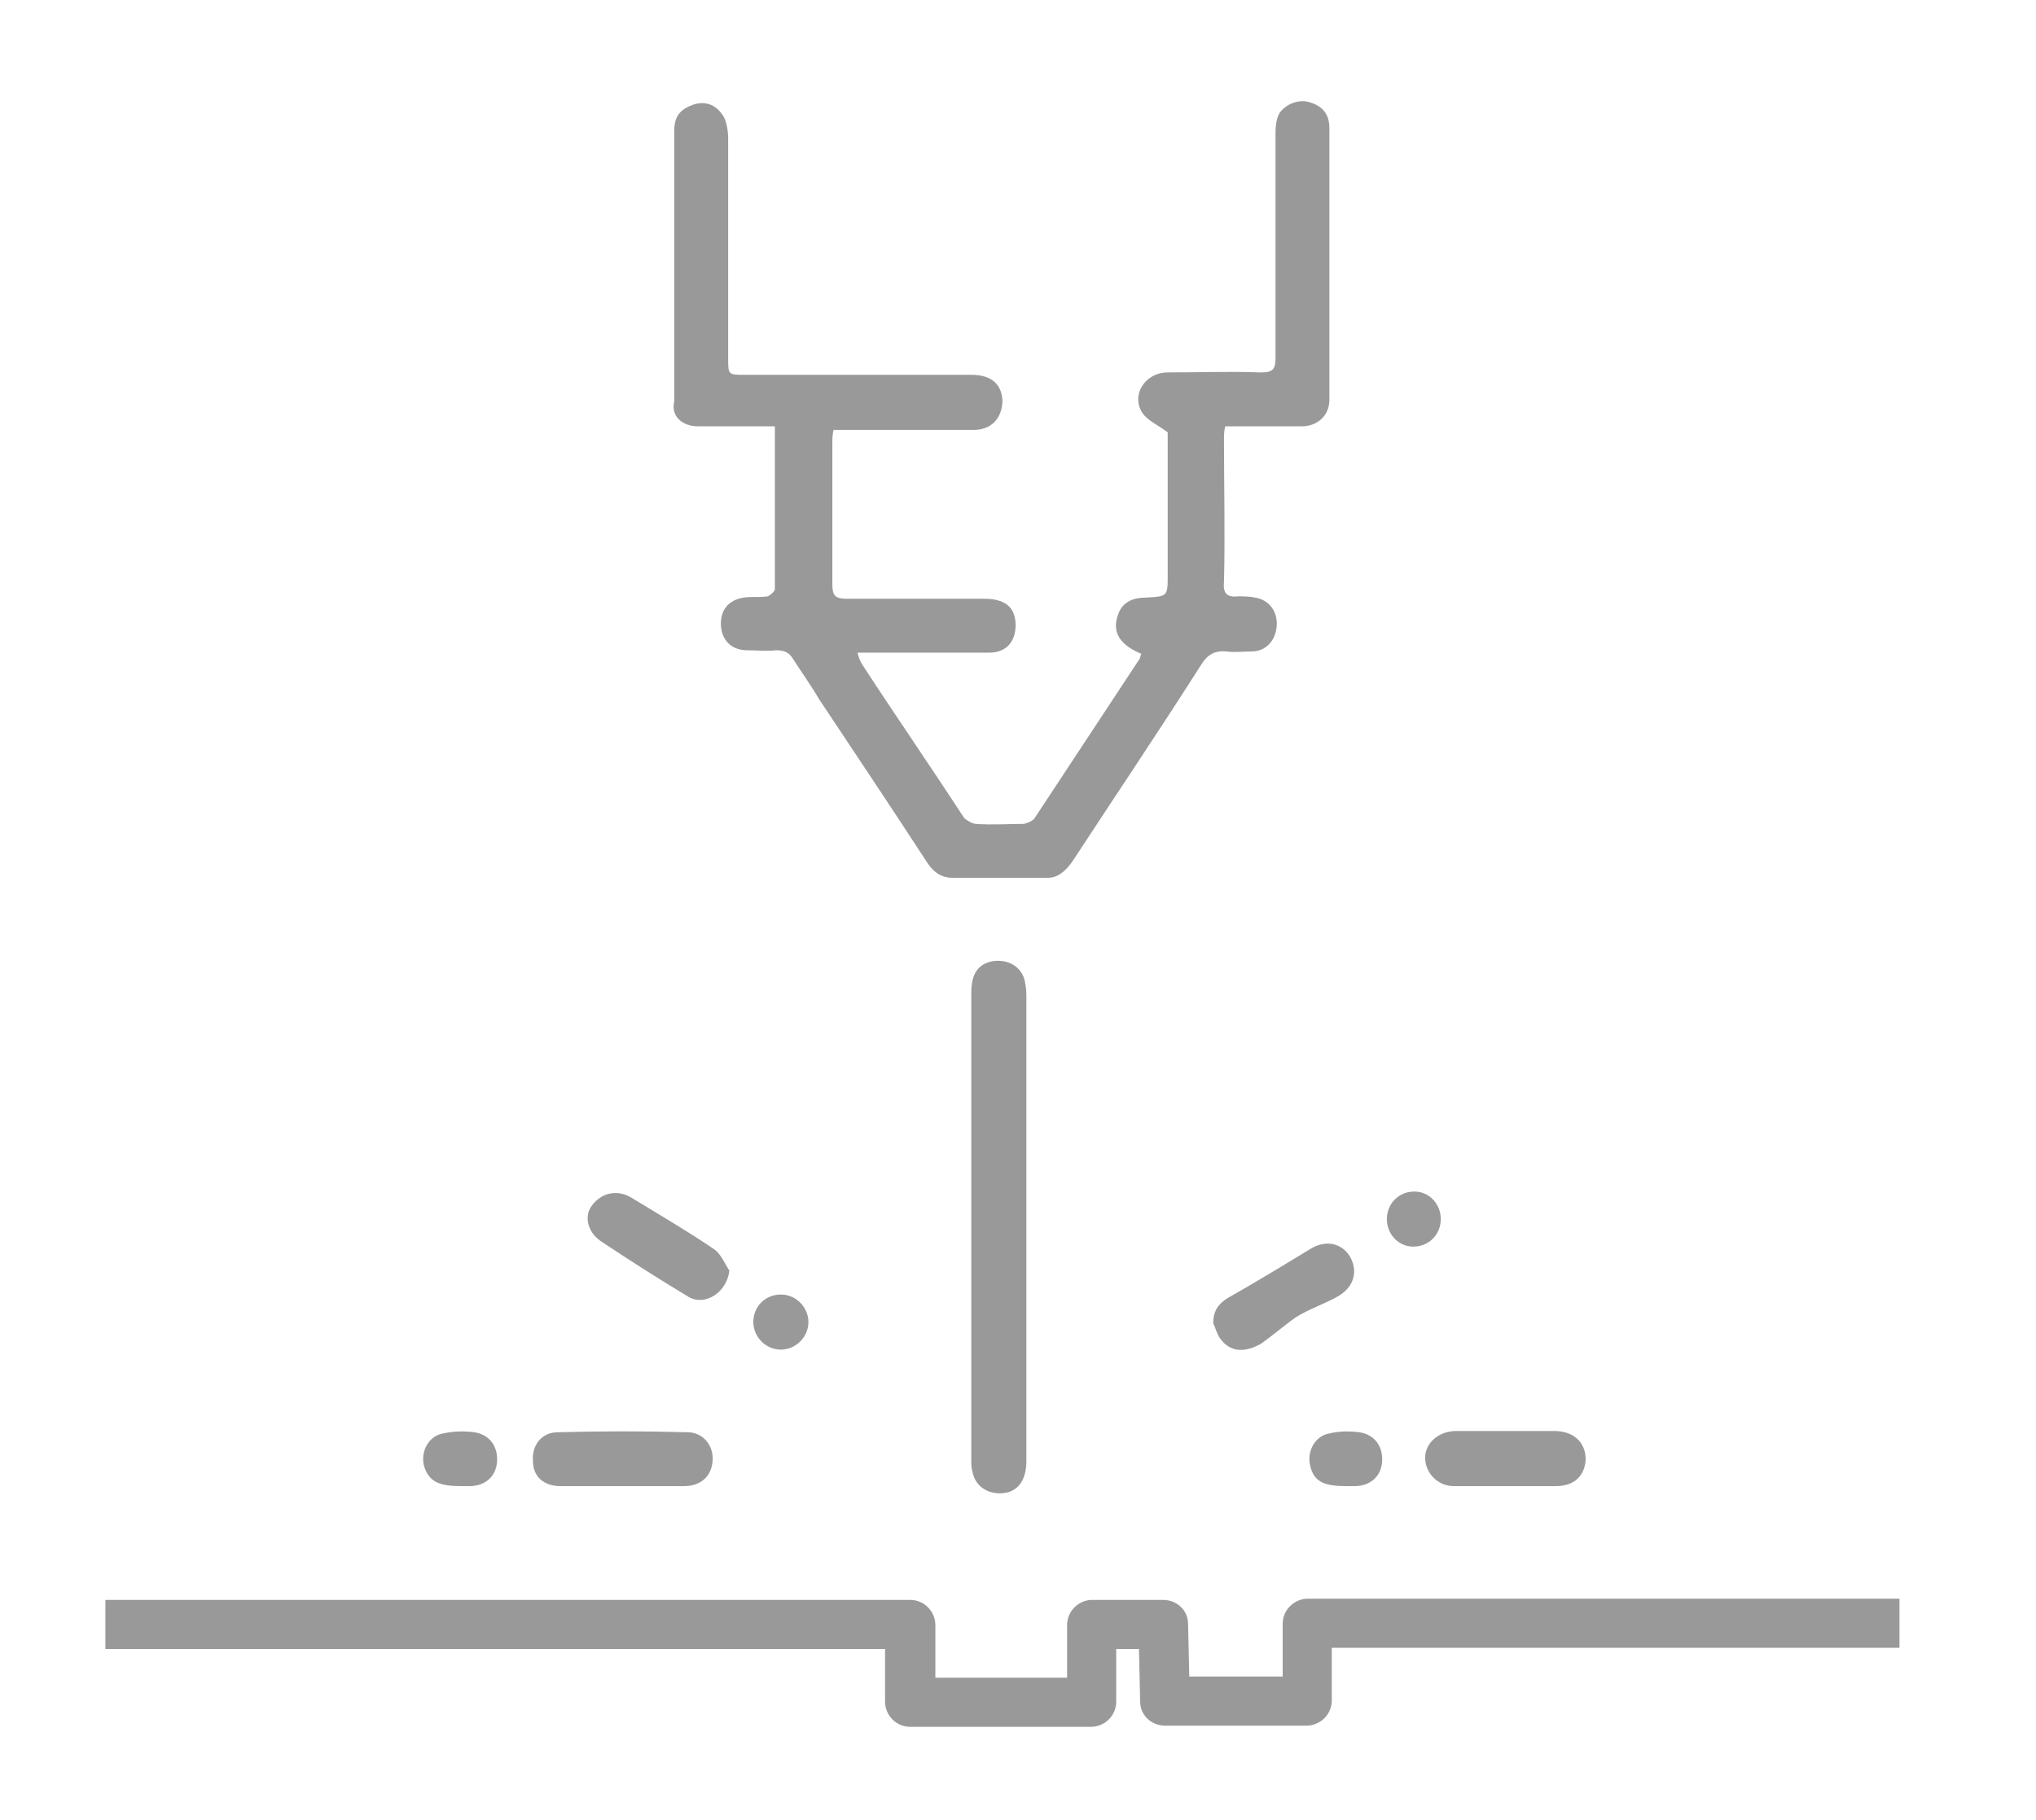
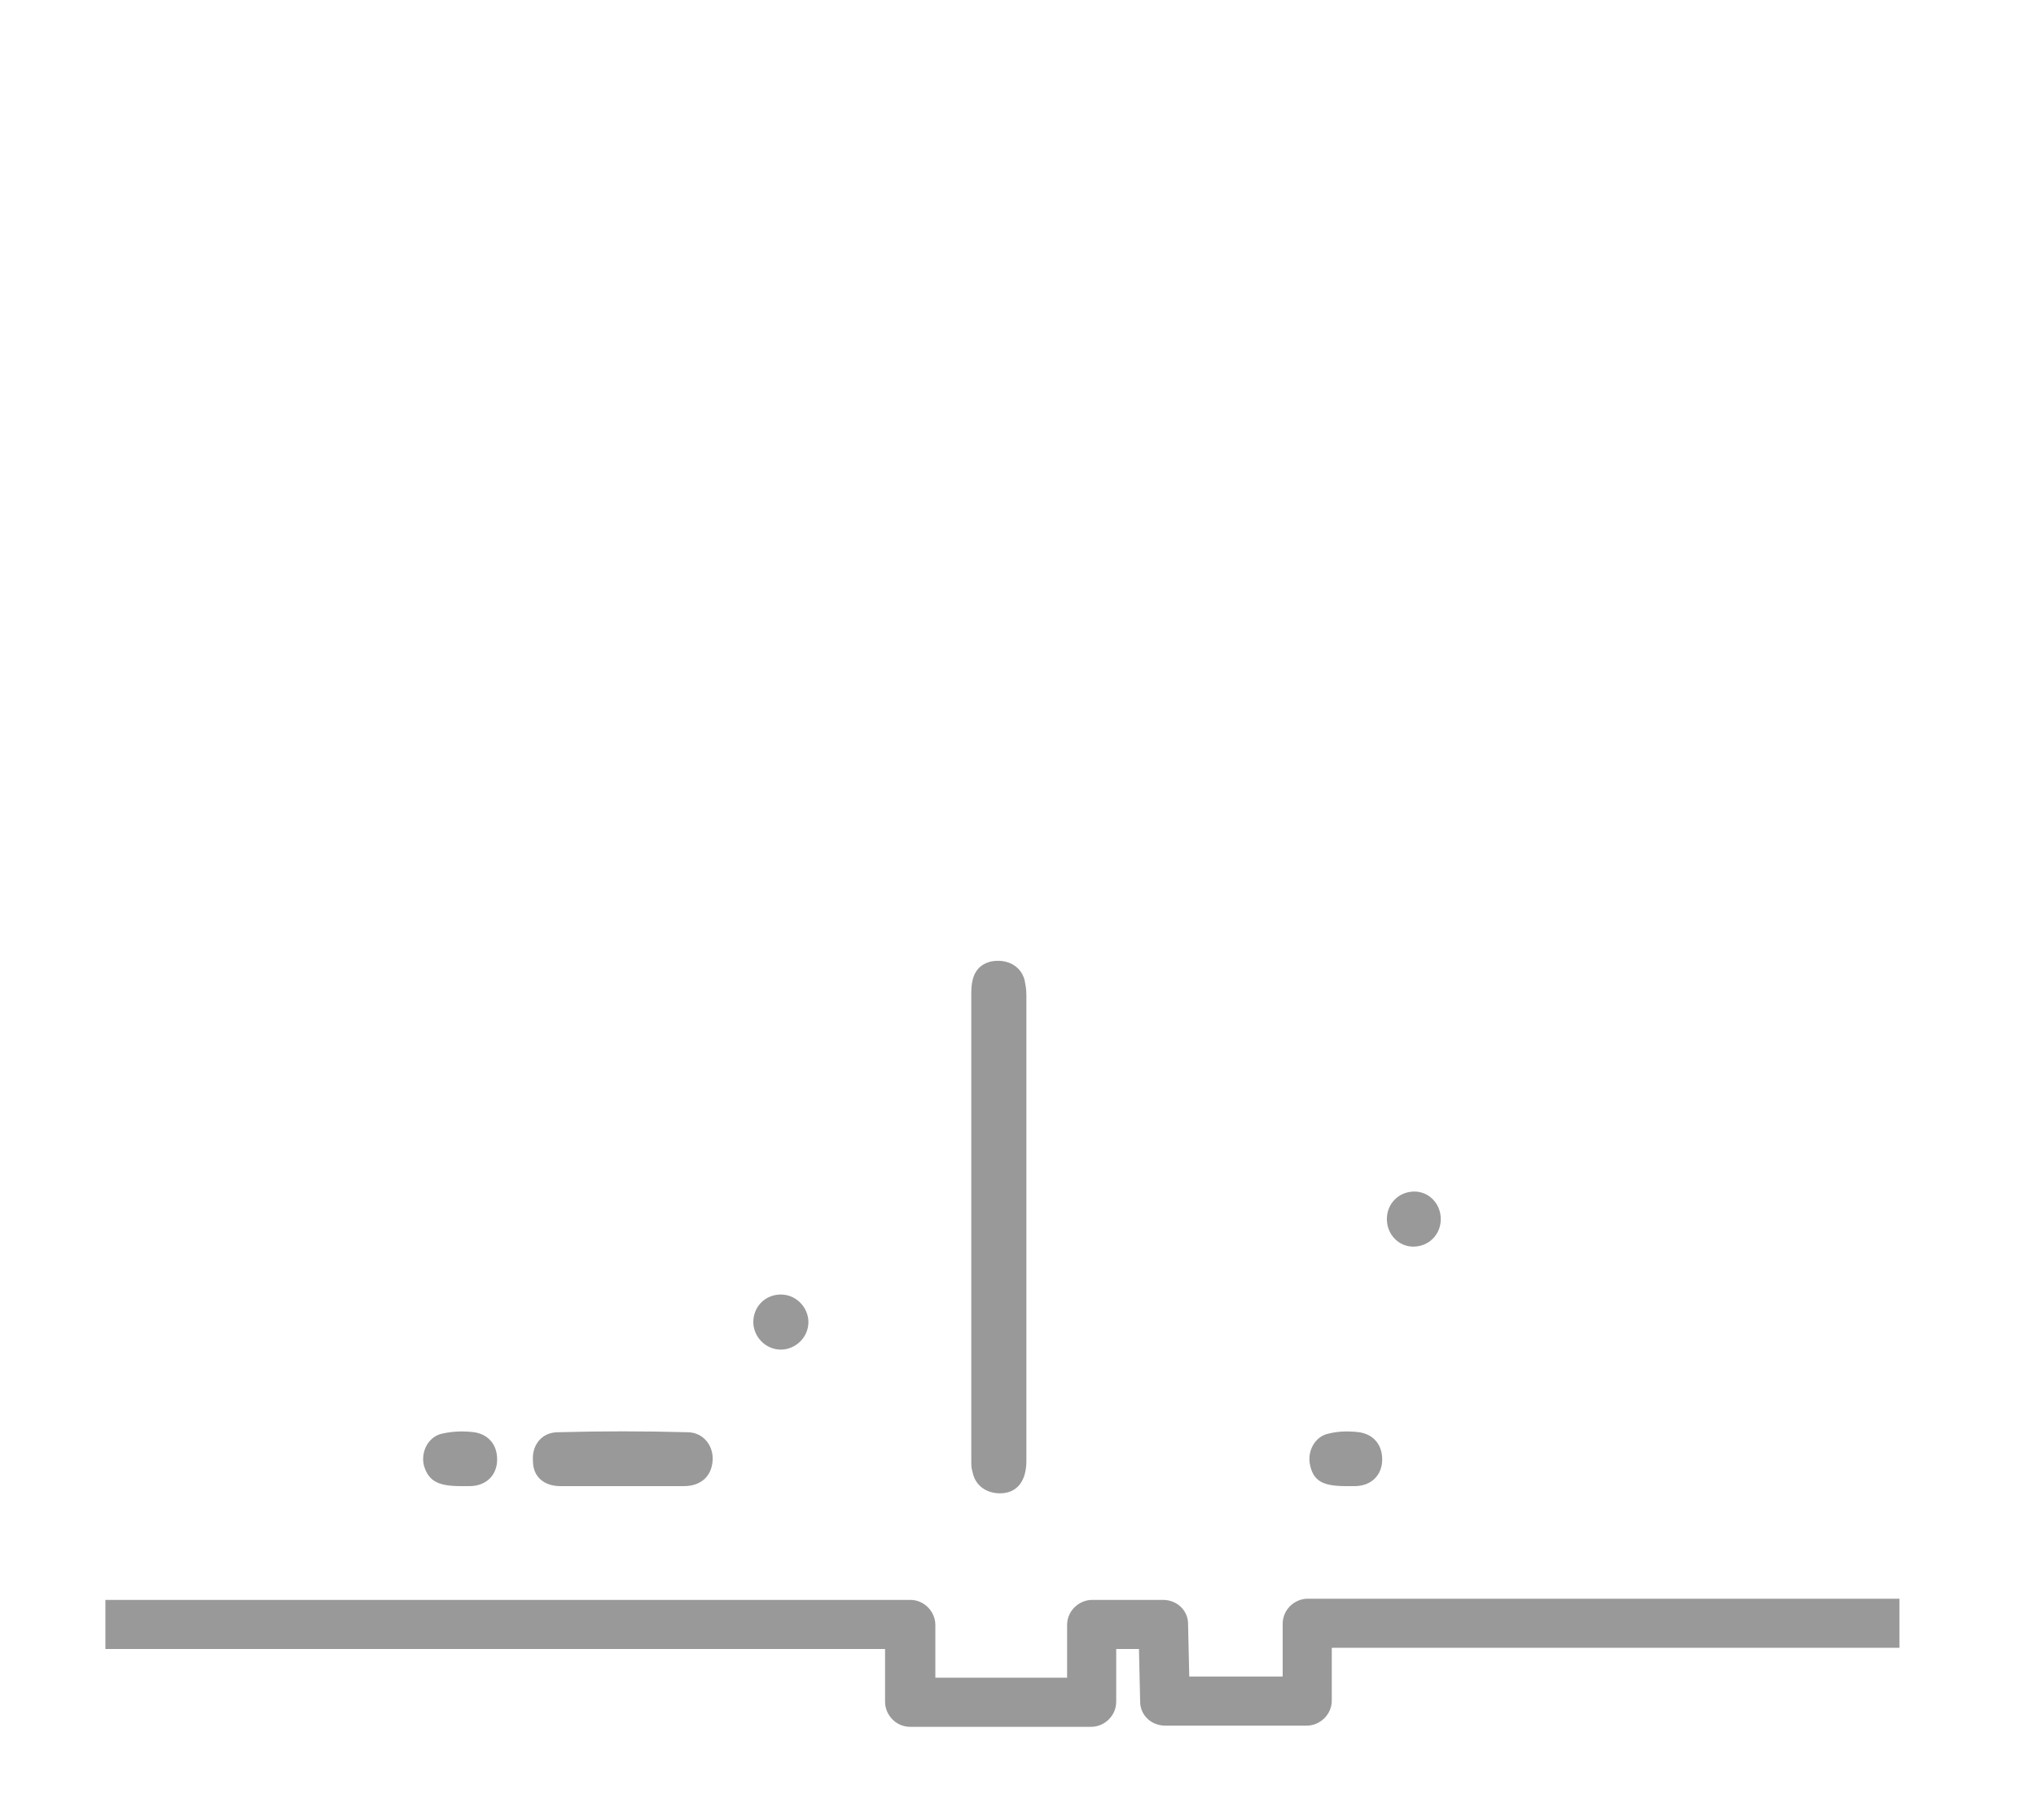
<svg xmlns="http://www.w3.org/2000/svg" version="1.1" id="Warstwa_1" x="0px" y="0px" viewBox="323 208 170 152" style="enable-background:new 323 208 170 152;" xml:space="preserve">
  <style type="text/css">
	.st0{fill:#999999;}
</style>
  <g>
    <path class="st0" d="M432.2,341.5c-1.1,0-2.1,0.9-2.1,2.1l0,4.4h-7.8l-0.1-4.4c0-1.1-0.9-2-2.1-2h-5.9c-1.1,0-2.1,0.9-2.1,2.1v4.4   h-11v-4.4c0-1.1-0.9-2.1-2.1-2.1h-67.2v4.1h65.1v4.4c0,1.1,0.9,2.1,2.1,2.1h15.1c1.1,0,2.1-0.9,2.1-2.1v-4.4h1.9l0.1,4.4   c0,1.1,0.9,2,2.1,2h11.8c1.1,0,2.1-0.9,2.1-2.1l0-4.4h47.4v-4.1H432.2z" />
-     <path class="st0" d="M381.3,243.6c2.1,0,4.2,0,6.4,0c0,4.6,0,9.1,0,13.6c0,0.2-0.4,0.5-0.6,0.6c-0.6,0.1-1.3,0-2,0.1   c-1.3,0.2-2,1.1-1.9,2.4c0.1,1.2,0.9,2,2.2,2c0.8,0,1.6,0.1,2.4,0c0.7,0,1.1,0.2,1.4,0.7c0.7,1.1,1.5,2.2,2.2,3.4c3,4.5,6,9,9,13.6   c0.5,0.8,1.2,1.3,2.1,1.3c0.1,0,0.1,0,0.2,0v0h2c0,0,0.1,0,0.1,0h5.7v0c0.8,0,1.4-0.5,2-1.3c3.6-5.5,7.3-11,10.8-16.5   c0.5-0.8,1.1-1.2,2.1-1.1c0.7,0.1,1.4,0,2.1,0c1.2,0,2-0.9,2.1-2.1c0.1-1.2-0.6-2.2-1.8-2.4c-0.5-0.1-1-0.1-1.4-0.1   c-0.9,0.1-1.3-0.2-1.2-1.2c0.1-4,0-8,0-11.9c0-0.3,0-0.7,0.1-1.1c2.2,0,4.3,0,6.4,0c1.3,0,2.3-0.9,2.3-2.2c0-7.6,0-15.2,0-22.7   c0-1.2-0.6-1.9-1.8-2.2c-0.8-0.2-1.9,0.2-2.4,1c-0.3,0.6-0.3,1.3-0.3,1.9c0,6.2,0,12.3,0,18.5c0,0.9-0.2,1.2-1.2,1.2   c-2.6-0.1-5.2,0-7.8,0c-1.9,0-3.1,1.9-2.1,3.4c0.4,0.6,1.3,1,2.1,1.6c0,3.8,0,7.8,0,11.9c0,1.8,0,1.8-1.8,1.9c-1,0-1.9,0.3-2.3,1.3   c-0.6,1.5,0,2.6,1.9,3.4c-0.1,0.2-0.1,0.4-0.2,0.5c-2.9,4.4-5.8,8.8-8.7,13.2c-0.2,0.3-0.6,0.4-0.9,0.5c-1.3,0-2.7,0.1-4,0   c-0.3,0-0.8-0.3-1-0.5c-2.8-4.3-5.7-8.5-8.5-12.8c-0.2-0.3-0.3-0.6-0.4-1c0.6,0,1,0,1.3,0c3.2,0,6.4,0,9.7,0c1.4,0,2.2-0.9,2.2-2.3   c0-1.5-0.9-2.2-2.6-2.2c-3.8,0-7.7,0-11.5,0c-1,0-1.2-0.3-1.2-1.2c0-3.9,0-7.9,0-11.8c0-0.3,0-0.7,0.1-1.1c0.4,0,0.8,0,1.2,0   c3.5,0,7,0,10.5,0c1.5,0,2.4-1,2.4-2.5c-0.1-1.4-1-2.1-2.6-2.1c-6.3,0-12.6,0-18.9,0c-1.4,0-1.4,0-1.4-1.4c0-6.1,0-12.2,0-18.3   c0-0.6-0.1-1.4-0.4-1.9c-0.5-0.8-1.3-1.3-2.4-1c-1.2,0.4-1.7,1-1.7,2.2c0,7.5,0,15.1,0,22.6C379,242.7,379.9,243.6,381.3,243.6z" />
    <path class="st0" d="M408.6,290.1c-0.2-1.4-1.5-2.1-2.9-1.8c-1.1,0.3-1.6,1.1-1.6,2.6c0,10.3,0,28.9,0,39.1c0,0.3,0,0.6,0.1,0.9   c0.2,1.1,1.1,1.8,2.3,1.8c1.4,0,2.2-1,2.2-2.7c0-5.2,0-18.6,0-23.8c0-5,0-10,0-15.1C408.7,291,408.7,290.6,408.6,290.1z" />
    <path class="st0" d="M369.8,332.1c1.7,0,3.5,0,5.2,0c0,0,0,0,0,0c1.7,0,3.4,0,5.1,0c1.4,0,2.3-0.8,2.4-2.1c0.1-1.3-0.8-2.4-2.1-2.4   c-3.6-0.1-7.2-0.1-10.8,0c-1.4,0-2.2,1.1-2.1,2.4C367.5,331.3,368.4,332.1,369.8,332.1z" />
-     <path class="st0" d="M442,329.9c0.1,1.2,1.1,2.2,2.4,2.2c1.5,0,2.9,0,4.4,0c0,0,0,0,0,0c1.4,0,2.8,0,4.1,0c1.5,0,2.4-0.8,2.5-2.2   c0-1.4-0.9-2.3-2.4-2.4c-1.3,0-2.6,0-3.8,0c-1.6,0-3.2,0-4.8,0C442.9,327.6,441.9,328.7,442,329.9z" />
-     <path class="st0" d="M373.1,311.6c2.4,1.6,4.9,3.2,7.4,4.7c1.4,0.8,3.2-0.4,3.4-2.2c-0.4-0.6-0.7-1.4-1.3-1.8   c-2.2-1.5-4.6-2.9-6.9-4.3c-1.2-0.7-2.5-0.4-3.3,0.7C371.8,309.5,372,310.8,373.1,311.6z" />
-     <path class="st0" d="M432.4,312.3c-2.3,1.4-4.6,2.8-6.9,4.1c-0.8,0.5-1.2,1.1-1.2,2.1c0.2,0.4,0.3,0.9,0.6,1.3   c0.8,1.1,2,1.2,3.4,0.4c1-0.7,1.9-1.5,2.9-2.2c1.1-0.7,2.4-1.1,3.6-1.8c1.3-0.8,1.6-2.1,0.9-3.3C435,311.8,433.7,311.5,432.4,312.3   z" />
    <path class="st0" d="M434,327.7c-1.2,0.2-1.9,1.5-1.6,2.7c0.3,1.3,1.1,1.7,3,1.7c0.2,0,0.5,0,0.7,0c1.3,0,2.2-0.8,2.3-2   c0.1-1.3-0.6-2.3-1.9-2.5C435.7,327.5,434.8,327.5,434,327.7z" />
    <path class="st0" d="M361.5,332.1c0.2,0,0.5,0,0.7,0c1.3,0,2.2-0.8,2.3-2c0.1-1.3-0.6-2.3-1.9-2.5c-0.8-0.1-1.7-0.1-2.6,0.1   c-1.2,0.2-1.9,1.5-1.6,2.7C358.8,331.7,359.6,332.1,361.5,332.1z" />
    <path class="st0" d="M441,312.1c1.3,0,2.3-1,2.3-2.3c0-1.3-1-2.3-2.2-2.3c-1.3,0-2.3,1-2.3,2.3C438.8,311.1,439.8,312.1,441,312.1z   " />
    <path class="st0" d="M385.9,318.4c0,1.2,1,2.3,2.3,2.3c1.2,0,2.3-1,2.3-2.3c0-1.2-1-2.3-2.3-2.3   C386.9,316.1,385.9,317.1,385.9,318.4z" />
  </g>
</svg>